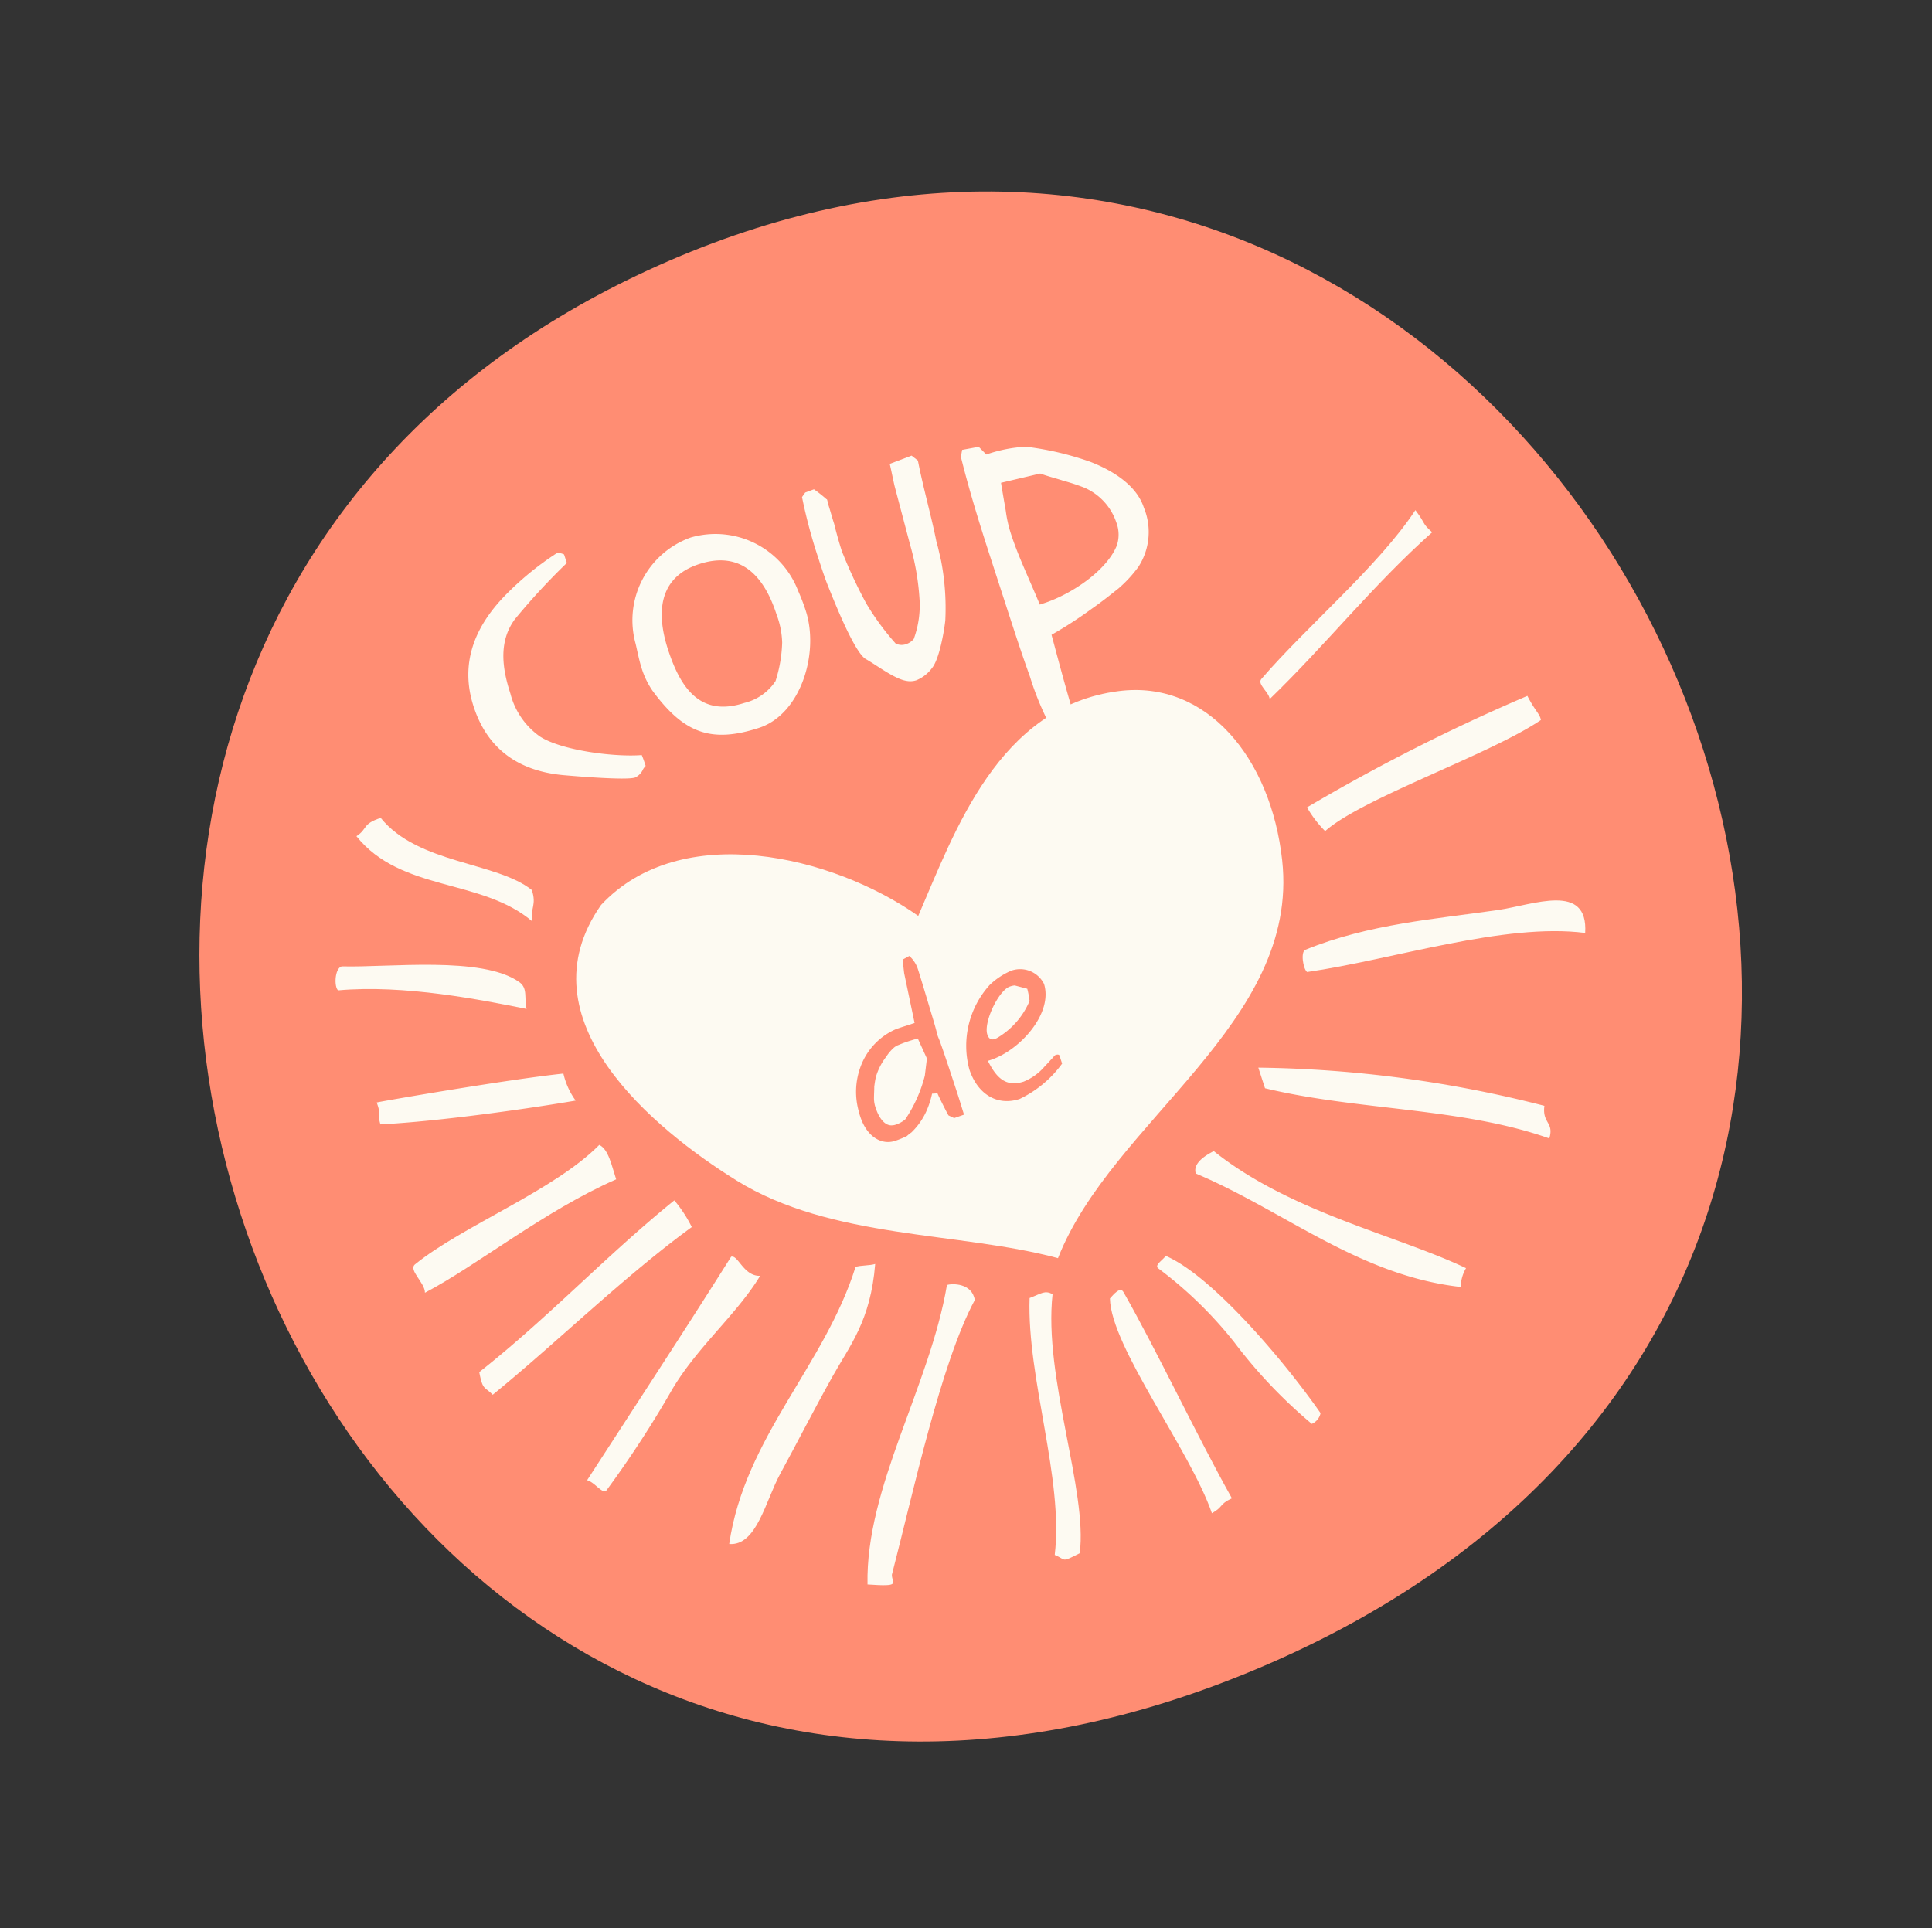
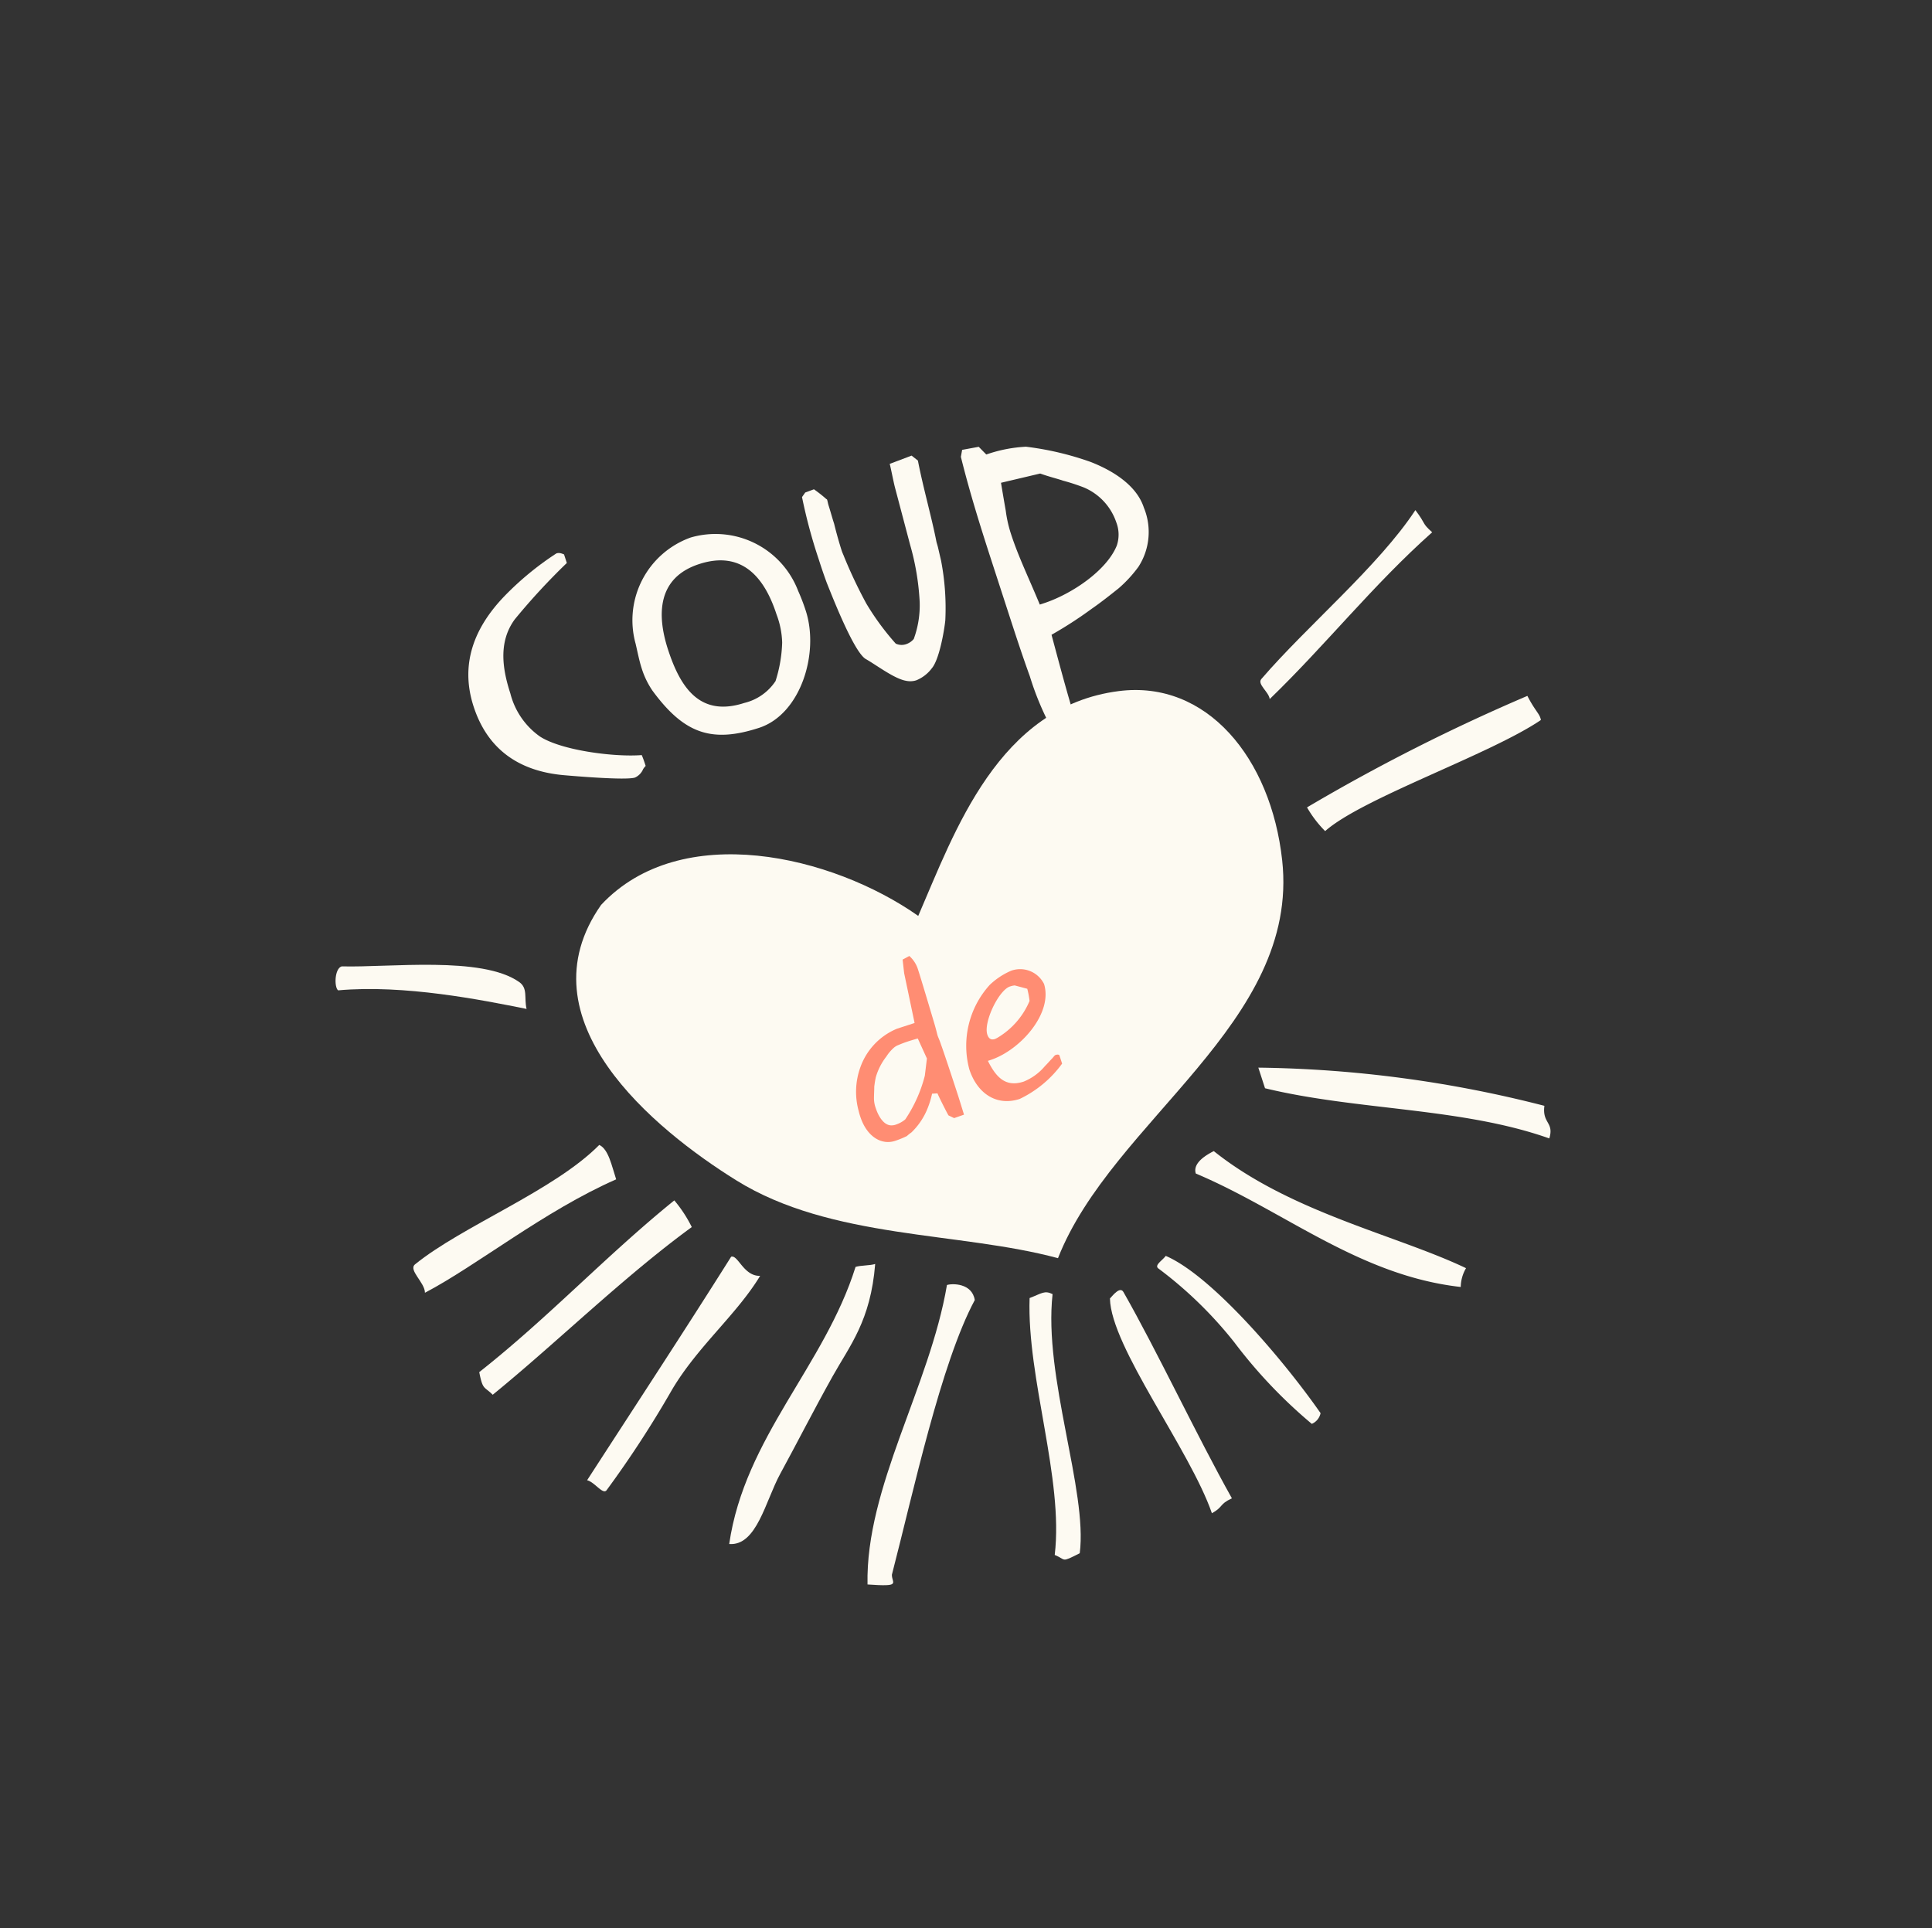
<svg xmlns="http://www.w3.org/2000/svg" viewBox="0 0 154.45 154.154">
  <rect x="0" y="0" width="154.45" height="154.154" fill="#333333" stroke="none" />
  <g>
-     <path d="M50.11 22.41c74.411-36.5 129.886 77.894 50.062 111.147C24.192 165.21-17.79 55.722 50.11 22.41c6.531-3.199-5.961 2.925 0 0Z" fill="#ff8d73" fill-rule="evenodd" />
    <g fill="#fdfaf2" fill-rule="evenodd">
-       <path d="M28.493 66.852c.917-.587.429-.97 1.943-1.462 2.987 3.694 9.267 3.508 12.085 5.77.392 1.234-.142 1.388.04 2.511-4.077-3.473-10.497-2.351-14.068-6.819Z" />
      <path d="M114.492 42.554c-4.752 4.23-8.48 8.981-12.988 13.335-.061-.57-1.025-1.188-.667-1.604 3.635-4.23 9.385-9.043 12.313-13.502.908 1.202.476.994 1.342 1.771Z" />
      <path d="M84.578 100.59c-7.917-2.14-18.111-1.49-25.725-6.228-6.538-4.069-17.244-12.825-10.8-22.015 6.394-6.835 18.481-3.956 25.354.878 2.917-6.73 6.388-16.744 16.039-17.974 7.02-.895 12.164 5.349 13.056 13.534 1.421 13.009-13.596 20.778-17.924 31.805Z" />
      <path d="M42.096 80.663c-3.56-.714-9.76-1.963-15.067-1.486-.326-.261-.285-1.75.288-1.917 3.787.106 11.224-.85 14.193 1.255.704.498.378 1.266.586 2.148Z" />
      <path d="M122.103 55.635c.63 1.229 1 1.434 1.081 1.928-4.038 2.748-14.3 6.256-17.247 8.883a9.023 9.023 0 0 1-1.449-1.897 151.723 151.723 0 0 1 17.615-8.914Z" />
-       <path d="M30.116 88.144c.224-.072 10.469-1.845 14.924-2.313a5.912 5.912 0 0 0 .98 2.16c-3.8.65-10.88 1.66-15.61 1.903-.305-1.11.108-.637-.294-1.75Z" />
      <path d="M47.908 91.536c.743.346.989 1.658 1.35 2.751-5.727 2.515-11.126 6.885-15.287 9.068.007-.809-1.353-1.816-.791-2.272 3.782-3.07 11.114-5.892 14.728-9.547Z" />
-       <path d="M126.724 74.588c-6.458-.83-15.371 2.134-22.232 3.124-.325-.26-.536-1.65-.123-1.783 5.094-2.075 10.44-2.454 15.378-3.174 2.852-.415 7.232-2.238 6.977 1.833Z" />
      <path d="M53.907 95.97a10.562 10.562 0 0 1 1.396 2.133c-5.461 3.982-10.804 9.245-15.914 13.406-.682-.688-.792-.343-1.076-1.81 5.566-4.39 10.117-9.297 15.594-13.73Z" />
      <path d="M100.595 85.356a96.166 96.166 0 0 1 22.87 3.053c-.191 1.422.793 1.292.391 2.607-6.992-2.482-15.377-2.229-22.726-4.012Z" />
      <path d="M60.768 102.002c-1.89 3.12-5.001 5.64-7.06 9.129a84.209 84.209 0 0 1-5.218 8.013c-.297.38-.95-.658-1.555-.8 3.85-5.95 7.742-11.879 11.515-17.87.55-.177.996 1.571 2.318 1.528Z" />
      <path d="M97.035 92.03c6.145 4.913 14.619 6.71 20.164 9.358a3.06 3.06 0 0 0-.423 1.504c-8.133-.912-14.101-6.08-21.179-9.07-.18-.554.202-1.172 1.438-1.792Z" />
      <path d="M69.965 101.053c-.364 4.55-2.028 6.518-3.41 8.994-1.592 2.854-2.79 5.232-4.18 7.781-1.186 2.173-1.876 5.78-4.08 5.614 1.242-8.54 7.622-14.243 10.101-22.155.414-.132 1.158-.1 1.57-.234Z" />
      <path d="M77.927 103.936c-2.708 5.041-4.915 15.36-6.627 21.963-.006.692.792.97-1.948.776-.16-7.775 4.97-15.809 6.35-23.94.414-.134 2.005-.166 2.225 1.201Z" />
      <path d="M84.146 103.463c-.737 6.625 2.812 15.724 2.172 20.717-1.541.777-1.05.522-2 .136.723-6.108-2.23-14.105-2.009-20.538 1-.386 1.195-.63 1.837-.315Z" />
      <path d="M105.57 112.979a1.193 1.193 0 0 1-.7.858 39.529 39.529 0 0 1-6.185-6.507 32.647 32.647 0 0 0-6.089-5.924c-.326-.26.317-.62.597-1 3.749 1.613 9.568 8.533 12.377 12.573Z" />
      <path d="M88.732 103.812c.282-.312.818-.976 1.08-.514 2.688 4.713 5.847 11.453 8.67 16.49-1.052.494-.637.653-1.598 1.195-1.758-5.09-8.071-13.29-8.152-17.17Z" />
    </g>
    <g>
      <path d="M50.764 62.164c-.735.238-4.913-.122-5.748-.195-3.58-.336-6.053-2.093-7.155-5.485-1.093-3.361.019-6.284 2.472-8.83a24.01 24.01 0 0 1 4.14-3.406c.114-.037.254-.083.619.078l.222.683a52.305 52.305 0 0 0-4.16 4.506c-1.366 1.85-.951 4.089-.354 5.926a6.025 6.025 0 0 0 2.37 3.446c1.737 1.118 5.971 1.652 8.133 1.481.121.276.221.584.313.867a1.44 1.44 0 0 0-.199.251 1.29 1.29 0 0 1-.653.678Z" fill="#fdfaf2" />
      <path d="M52.157 55.213a6.743 6.743 0 0 1-.851-1.755c-.202-.62-.337-1.325-.493-1.995a7.024 7.024 0 0 1 4.392-8.486 7.077 7.077 0 0 1 8.602 4.264 15.744 15.744 0 0 1 .607 1.583c1.102 3.39-.401 8.284-3.734 9.367-3.81 1.238-6.003.452-8.523-2.978Zm1.247-3.28c.983 3.024 2.543 5.422 6.102 4.265a4.157 4.157 0 0 0 2.493-1.747 11.14 11.14 0 0 0 .53-3.077 6.884 6.884 0 0 0-.453-2.258c-.973-2.995-2.788-5.123-6.18-4.021-3.331 1.083-3.41 4.014-2.493 6.839Z" fill="#fdfaf2" />
      <path d="M75.23 44.811a20.099 20.099 0 0 1 .34 4.794c-.092.87-.485 3.125-1.073 3.818a2.927 2.927 0 0 1-1.247.967 1.593 1.593 0 0 1-.8.042c-.956-.159-2.376-1.259-3.256-1.754-.944-.598-2.611-4.867-3.1-6.083a44.709 44.709 0 0 1-.653-1.912 42.064 42.064 0 0 1-1.325-4.942l.256-.364.697-.259a11.282 11.282 0 0 1 1.009.797c.028-.009.038.02.055.075.028.085.055.264.11.433.137.423.274.941.44 1.45.19.78.438 1.639.603 2.146.065.2.148.36.176.444a37.798 37.798 0 0 0 1.793 3.789 20.817 20.817 0 0 0 2.352 3.203 1.1 1.1 0 0 0 .828.046 1.347 1.347 0 0 0 .614-.417 7.84 7.84 0 0 0 .473-2.965 20.289 20.289 0 0 0-.764-4.562l-1.224-4.631c-.11-.434-.345-1.637-.4-1.808l-.01-.03 1.751-.663.505.398c.406 2.117 1.111 4.575 1.486 6.515.155.541.045.11.363 1.473Z" fill="#fdfaf2" />
      <path d="M89.417 47.043c-.669.533-1.39 1.108-2.155 1.637a32.546 32.546 0 0 1-3.2 2.07c.748 2.787 1.43 5.376 2.248 7.891.147.452.322.895.469 1.347l-1.158.376c-.501-.678-1.023-1.322-1.505-2.041a23.099 23.099 0 0 1-1.788-4.256c-.618-1.705-1.196-3.485-1.572-4.641l-1.468-4.52c-.9-2.769-1.77-5.548-2.472-8.382l.1-.558 1.326-.244.605.615a11.412 11.412 0 0 1 3.172-.623 24.046 24.046 0 0 1 5.175 1.22c1.79.7 3.67 1.87 4.249 3.65a5.115 5.115 0 0 1-.432 4.73 10.284 10.284 0 0 1-1.594 1.73Zm-4.488-8.635c-.586-.185-1.135-.32-1.772-.55l-3.134.74c.161.976.268 1.594.378 2.219a10.154 10.154 0 0 0 .427 1.891c.587 1.807 1.42 3.506 2.297 5.627l.285-.093c2.29-.744 5.075-2.649 5.87-4.625a2.73 2.73 0 0 0-.042-1.861 4.636 4.636 0 0 0-2.587-2.783 16.291 16.291 0 0 0-1.726-.56Z" fill="#fdfaf2" />
      <path d="M74.957 82.797c.056.173.136.3.288.767.09.22.776 2.271 1.3 3.883.23.71.421 1.356.522 1.667l-.79.277-.453-.217c-.17-.289-.828-1.606-.879-1.762l-.432.026a6.964 6.964 0 0 1-.46 1.41 5.476 5.476 0 0 1-1.193 1.69 3.278 3.278 0 0 0-.365.291 7.714 7.714 0 0 1-.895.368l-.053.017c-1.072.348-2.247-.321-2.776-1.95a4.176 4.176 0 0 1-.125-.438 5.765 5.765 0 0 1 .13-3.487 5.232 5.232 0 0 1 2.936-3.097l1.403-.455-.834-3.98-.124-1.088.537-.29a2.4 2.4 0 0 1 .699 1.094c.067.208.247.761 1.274 4.212.196.653.24.906.29 1.062Zm-2.373.465a8.14 8.14 0 0 0-.733.276 1.255 1.255 0 0 0-.388.221 3.35 3.35 0 0 0-.608.715 4.9 4.9 0 0 0-.841 1.651c-.054.248-.09.489-.122.748-.001.289-.021.582-.024.928a2.322 2.322 0 0 0 .143.795c.22.676.674 1.427 1.308 1.374a.909.909 0 0 0 .306-.062 2.25 2.25 0 0 0 .745-.414A11.223 11.223 0 0 0 73.934 86l.166-1.375-.73-1.6s-.389.108-.787.237Z" fill="#ff8d73" />
      <path d="M81.836 86.473a4.345 4.345 0 0 0 1.7-1.24c.232-.23.424-.463.598-.635.14-.16.175-.23.278-.263-.016.005.243-.079.288.06l.208.64a8.97 8.97 0 0 1-3.393 2.825c-1.87.608-3.404-.463-4.025-2.372a7.25 7.25 0 0 1 1.635-6.75 5.77 5.77 0 0 1 1.717-1.133 2.135 2.135 0 0 1 2.622 1.062c.726 2.348-1.91 5.31-4.299 6.086l-.19.062c.677 1.357 1.441 2.12 2.861 1.658Zm-1.093-7.606c-.9.293-2.134 2.857-1.814 3.844.13.398.37.434.613.355.034-.011.081-.044.134-.061a6.233 6.233 0 0 0 2.63-2.98 7.3 7.3 0 0 0-.183-.974l-1.005-.267a1.576 1.576 0 0 0-.374.084Z" fill="#ff8d73" />
    </g>
  </g>
</svg>